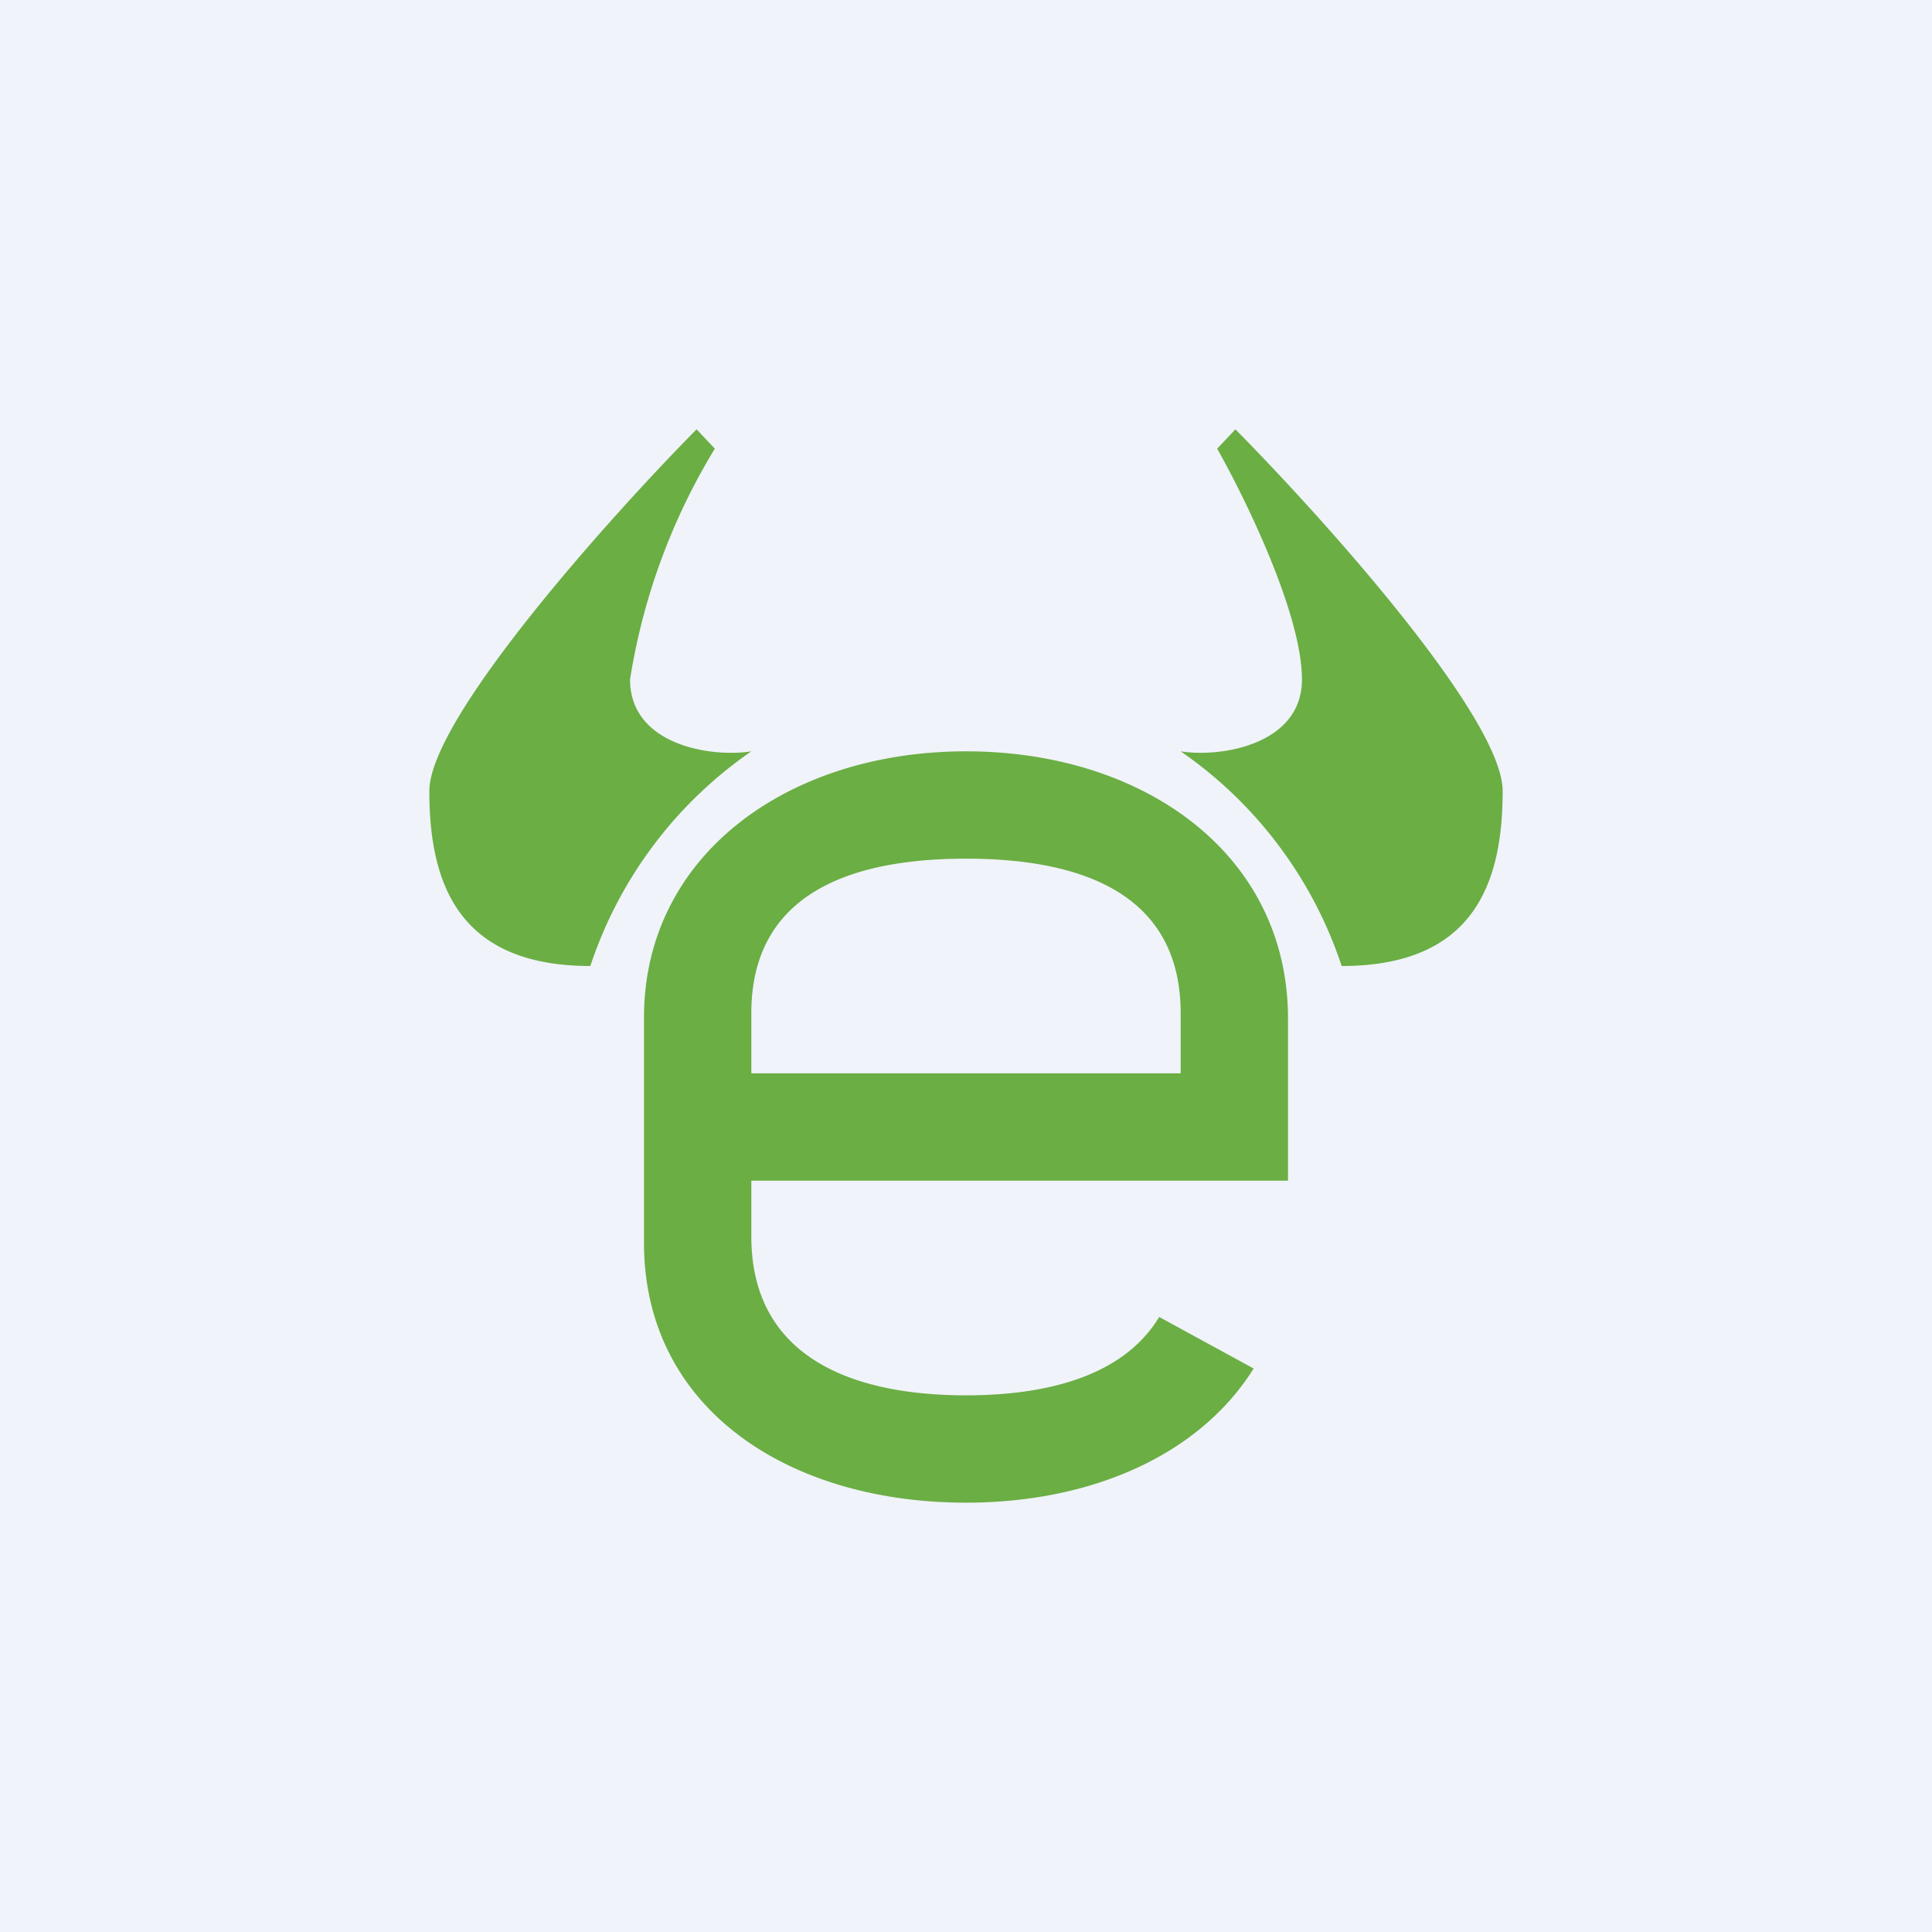
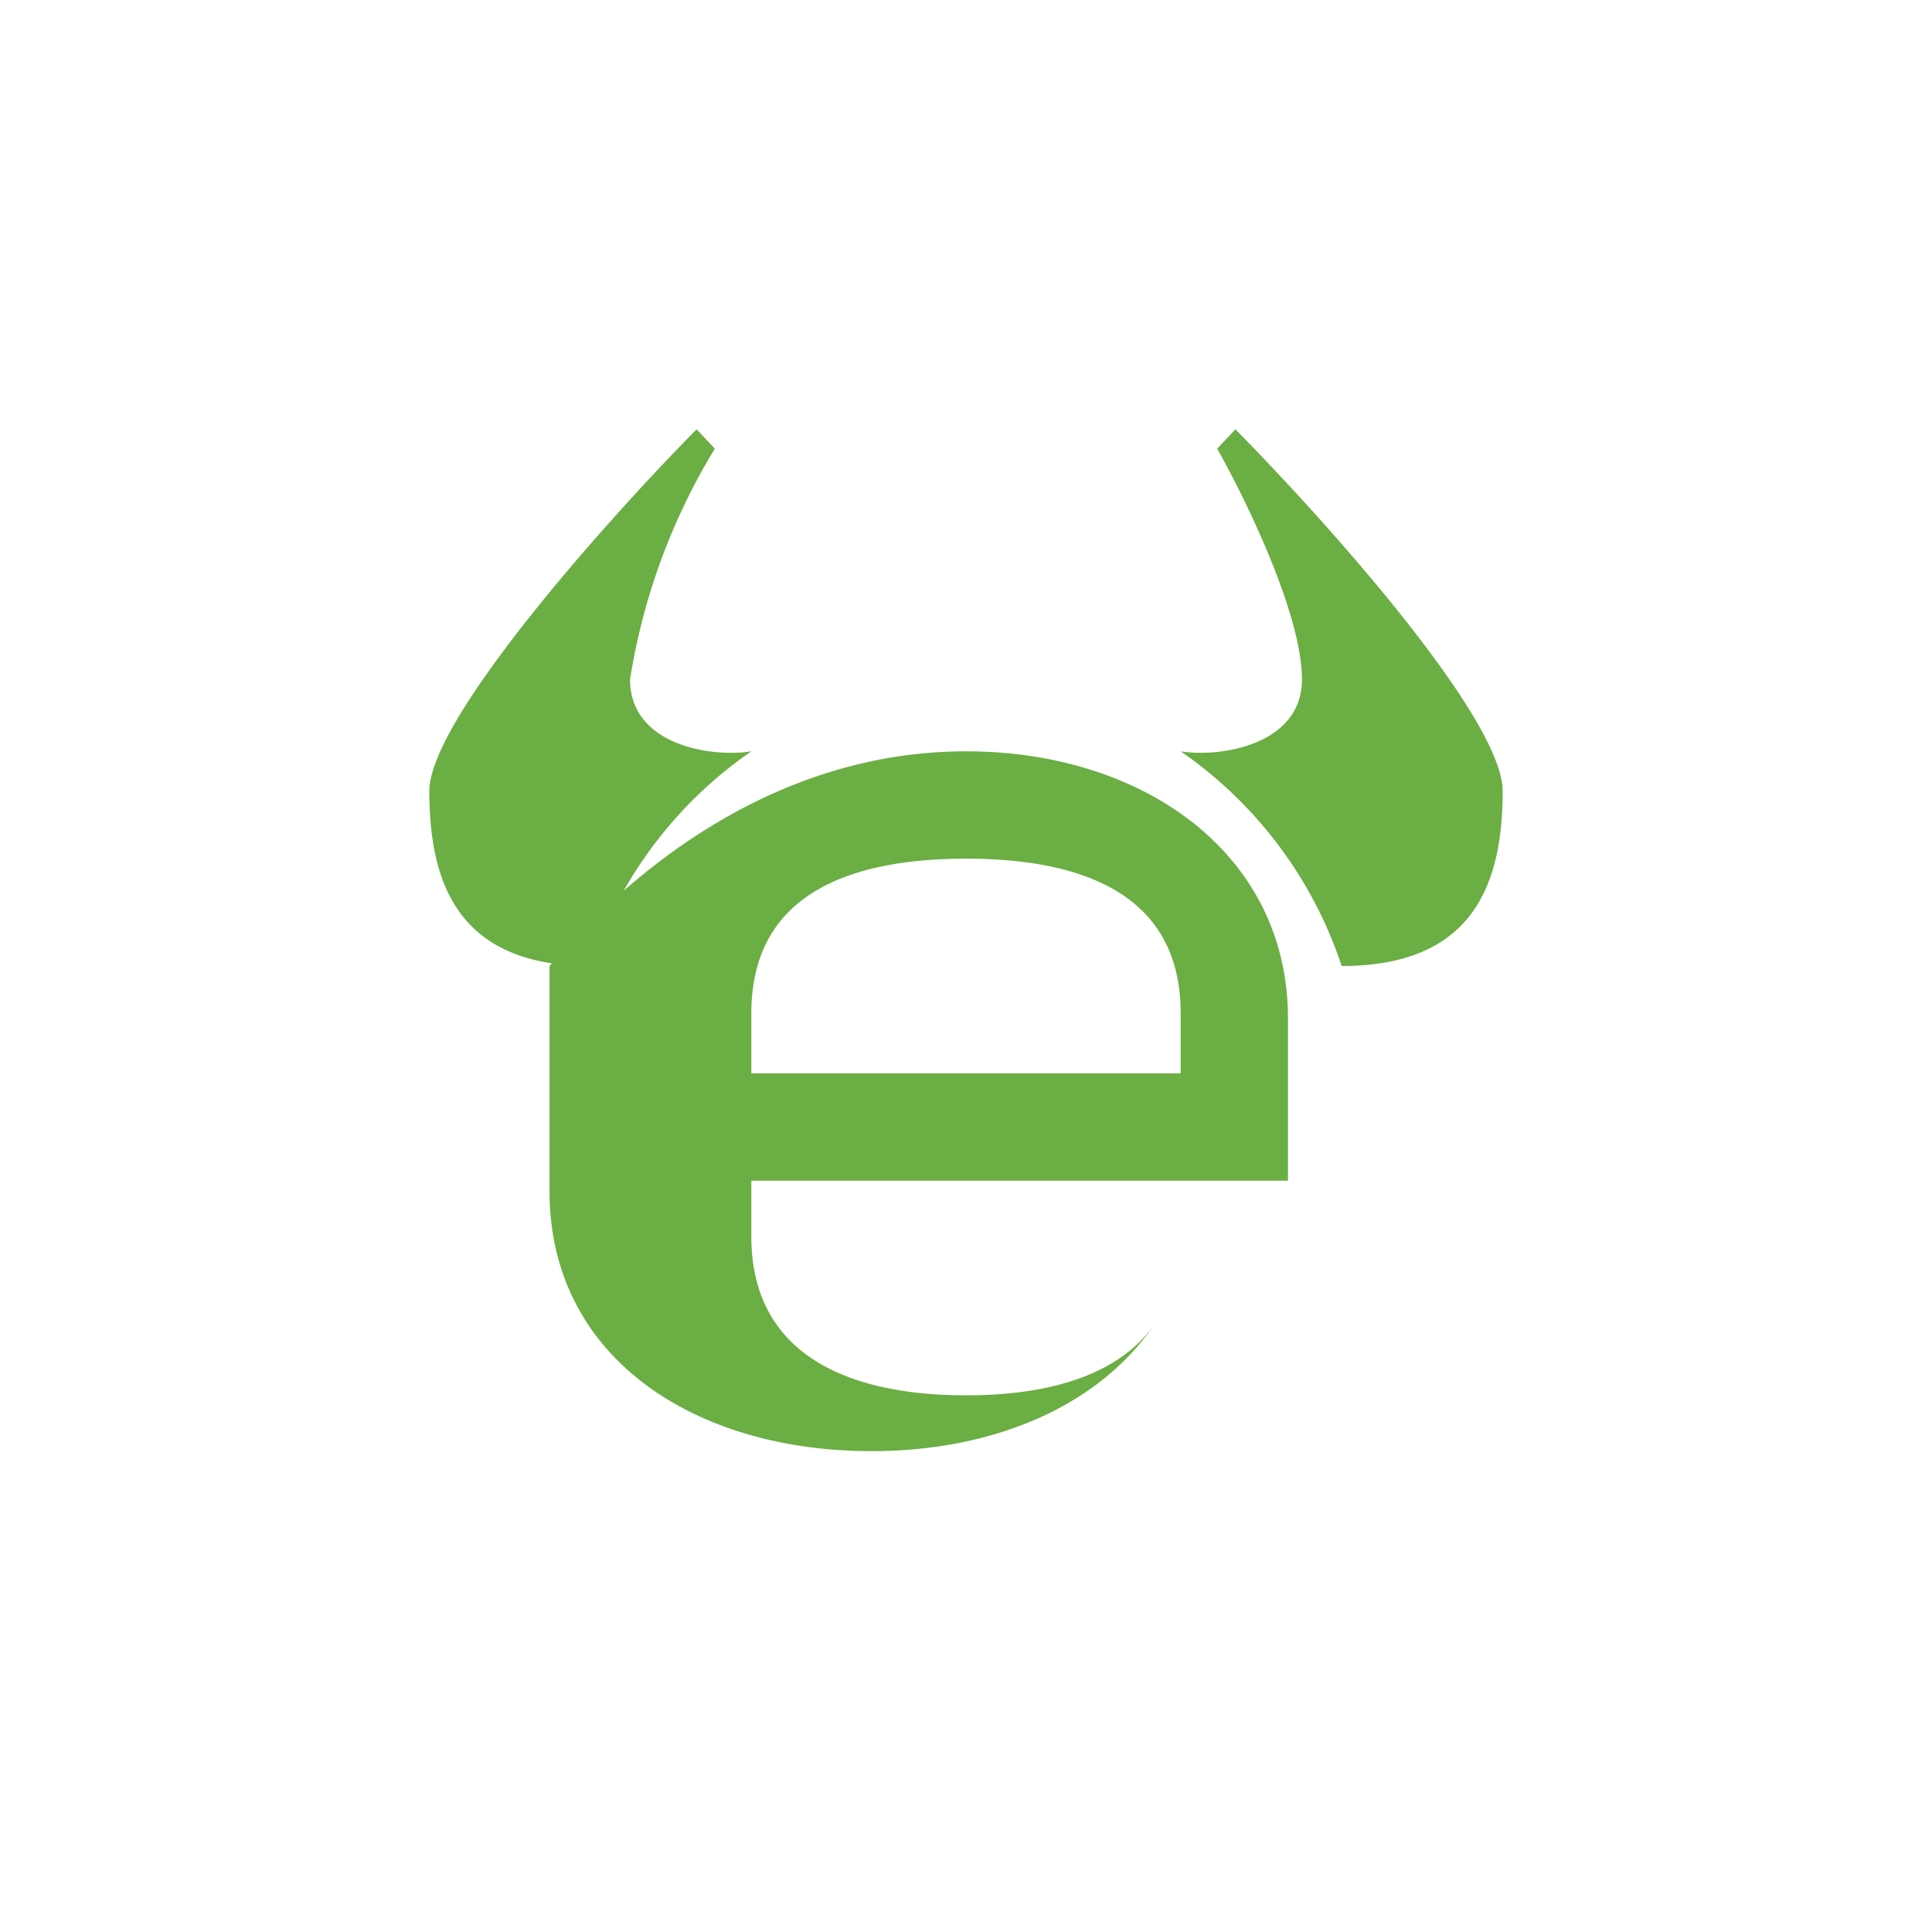
<svg xmlns="http://www.w3.org/2000/svg" width="18" height="18" viewBox="0 0 18 18">
-   <path fill="#F0F3FA" d="M0 0h18v18H0z" />
-   <path d="M11 7a3.93 3.93 0 0 1 1.5 2c1.23 0 1.5-.77 1.5-1.63 0-.68-1.66-2.53-2.49-3.37l-.17.18c.26.46.79 1.54.79 2.15 0 .61-.76.73-1.13.67ZM7 7a3.93 3.93 0 0 0-1.5 2C4.27 9 4 8.23 4 7.37 4 6.7 5.66 4.84 6.49 4l.17.18a5.9 5.9 0 0 0-.79 2.15c0 .61.75.73 1.13.67ZM9 7c1.66 0 3 .96 3 2.49V11H7v.52c0 1.1.9 1.48 2 1.48.8 0 1.48-.2 1.8-.73l.88.48c-.5.8-1.5 1.25-2.68 1.25-1.66 0-3-.88-3-2.42v-2.1C6 7.97 7.34 7 9 7Zm0 1c-1.1 0-2 .34-2 1.44V10h4v-.56C11 8.34 10.1 8 9 8Z" fill="#6BAE44" />
+   <path d="M11 7a3.93 3.93 0 0 1 1.5 2c1.23 0 1.5-.77 1.5-1.63 0-.68-1.66-2.53-2.49-3.37l-.17.18c.26.46.79 1.54.79 2.15 0 .61-.76.73-1.13.67ZM7 7a3.93 3.93 0 0 0-1.5 2C4.27 9 4 8.23 4 7.37 4 6.7 5.66 4.84 6.49 4l.17.18a5.9 5.9 0 0 0-.79 2.15c0 .61.75.73 1.13.67ZM9 7c1.66 0 3 .96 3 2.49V11H7v.52c0 1.1.9 1.48 2 1.48.8 0 1.48-.2 1.8-.73c-.5.8-1.5 1.25-2.68 1.25-1.66 0-3-.88-3-2.42v-2.1C6 7.97 7.34 7 9 7Zm0 1c-1.1 0-2 .34-2 1.44V10h4v-.56C11 8.34 10.1 8 9 8Z" fill="#6BAE44" />
</svg>